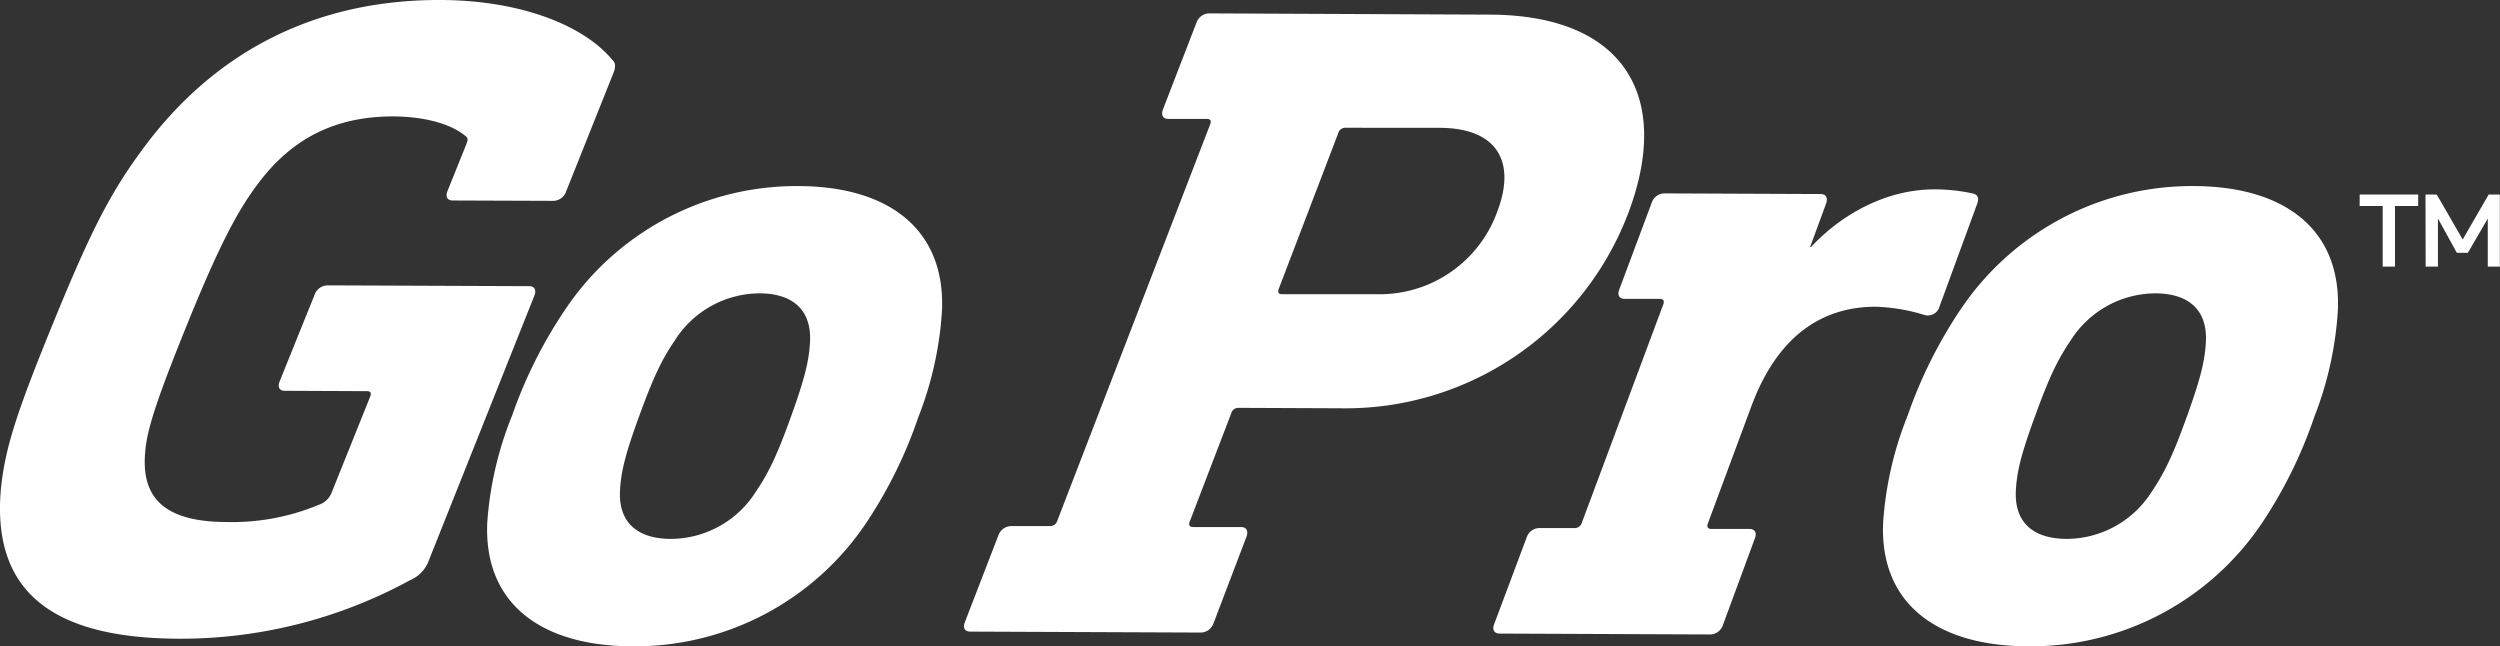
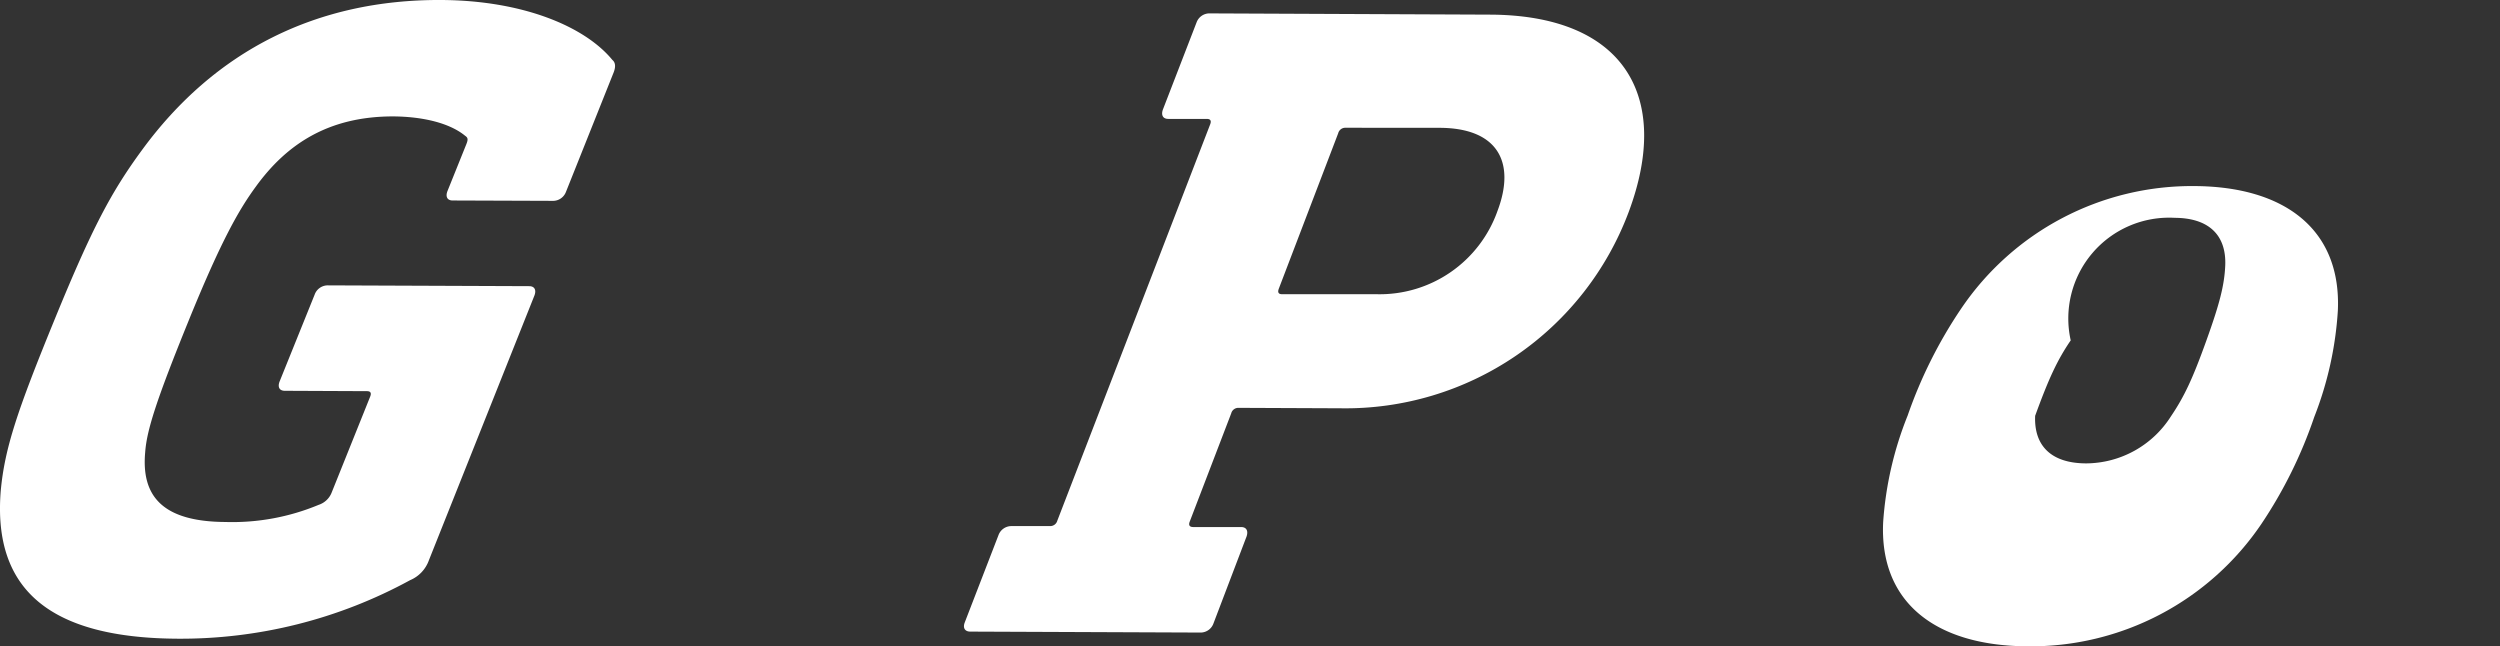
<svg xmlns="http://www.w3.org/2000/svg" viewBox="0 0 341.67 88.32">
  <rect x="0" y="0" width="341.67" height="88.32" fill="#333333" stroke="none" />
  <defs>
    <style>.cls-1{fill:#fff;}</style>
  </defs>
  <g id="Layer_2" data-name="Layer 2">
    <g id="Layer_1-2" data-name="Layer 1">
      <path class="cls-1" d="M83.69,8.19c.46.38.46,1,.16,1.75l-6.5,16.28a1.89,1.89,0,0,1-1.72,1.23L61.87,27.4c-.74,0-1-.51-.73-1.25l2.6-6.46c.25-.63.22-.87-.17-1.13-2.12-1.75-5.81-2.63-9.86-2.65-8.83,0-14.56,3.8-18.77,9.63-2.19,3-4.6,7.08-9.1,18.14s-5.79,15.16-6,18.15c-.52,5.85,2.22,9.47,11,9.51A30.71,30.71,0,0,0,43.54,69a2.87,2.87,0,0,0,1.81-1.74l5.24-13.05c.2-.5.06-.75-.44-.75l-11.22-.05c-.74,0-1-.5-.73-1.24L43,40.27A1.91,1.91,0,0,1,44.75,39l27.57.11c.73,0,1,.51.73,1.25L58.62,76.56a4.63,4.63,0,0,1-2.57,2.73,65.42,65.42,0,0,1-31.89,8C6.92,87.17-1,80.67.1,67.1c.54-5.85,2.25-10.94,7.39-23.5s7.74-17.4,11.92-23.1C29.41,6.84,43.38-.07,60.26,0,71.38.05,79.89,3.57,83.69,8.19Z" />
      <path class="cls-1" d="M203.64,2c18.23.07,24.9,11.06,18.94,27A41.33,41.33,0,0,1,183.22,55.8l-13.95-.06a1,1,0,0,0-1,.75L162.6,71.28q-.28.73.45.75l6.56,0c.74,0,1,.51.77,1.25l-4.54,11.93a1.87,1.87,0,0,1-1.72,1.24l-31.51-.13c-.74,0-1.05-.5-.76-1.25l4.61-11.93a1.88,1.88,0,0,1,1.72-1.24l5.32,0a1,1,0,0,0,1-.74L165.39,17q.29-.74-.45-.75l-5.27,0c-.73,0-1-.5-.75-1.25l4.61-11.93a1.88,1.88,0,0,1,1.7-1.24ZM183.89,17.46a1,1,0,0,0-1,.75l-8.12,21.25q-.28.75.45.75l12.93,0a17.08,17.08,0,0,0,16.51-11.38c2.58-6.84-.15-11.33-7.87-11.36Z" />
-       <path class="cls-1" d="M269.52,26.42c.69.13,1,.5.72,1.37l-5.15,14.05a1.67,1.67,0,0,1-2,1.23,25.2,25.2,0,0,0-6.74-1.15c-7.63,0-13.55,4.3-17,13.62l-5.94,16c-.18.49,0,.74.47.75l5.2,0c.74,0,1.05.5.77,1.25l-4.4,11.93a1.85,1.85,0,0,1-1.7,1.24l-28.78-.12c-.75,0-1.06-.51-.78-1.25l4.47-11.93a1.85,1.85,0,0,1,1.7-1.24l4.83,0a1,1,0,0,0,1-.74l11.13-29.83c.18-.5,0-.75-.46-.75l-4.8,0c-.74,0-1.05-.5-.77-1.25l4.46-11.93a1.85,1.85,0,0,1,1.7-1.24l21.37.09c.74,0,1,.5.77,1.25l-2.21,6h.12c3.9-4.21,10-7.92,17-7.89A24.71,24.71,0,0,1,269.52,26.42Z" />
-       <path class="cls-1" d="M319.51,42.44A47.8,47.8,0,0,1,316.28,57a61.89,61.89,0,0,1-7.17,14.53,38.06,38.06,0,0,1-32,16.8c-12.66-.06-20.28-6.06-19.74-17a47.72,47.72,0,0,1,3.35-14.55A62.85,62.85,0,0,1,268,42.22a38.07,38.07,0,0,1,31.86-16.79C312.41,25.48,320,31.49,319.51,42.44ZM283,46.52c-1.86,2.73-3,5.21-4.86,10.31s-2.52,7.58-2.64,10.32c-.18,4.23,2.35,6.48,6.93,6.5a13.81,13.81,0,0,0,11.62-6.42c1.85-2.73,3-5.22,4.83-10.31s2.48-7.59,2.6-10.32c.17-4.24-2.35-6.49-6.9-6.51A13.78,13.78,0,0,0,283,46.52Z" />
-       <path class="cls-1" d="M128.74,42.44A47.8,47.8,0,0,1,125.51,57a61.89,61.89,0,0,1-7.17,14.53,38.06,38.06,0,0,1-32,16.8c-12.66-.06-20.28-6.06-19.74-17A47.72,47.72,0,0,1,70,56.76a62.85,62.85,0,0,1,7.3-14.54,38.07,38.07,0,0,1,31.86-16.79C121.65,25.48,129.21,31.49,128.74,42.44ZM92.23,46.52c-1.86,2.73-3,5.21-4.86,10.31s-2.51,7.58-2.64,10.32c-.18,4.23,2.35,6.48,6.93,6.5a13.81,13.81,0,0,0,11.62-6.42c1.85-2.73,3-5.22,4.83-10.31s2.48-7.59,2.6-10.32c.17-4.24-2.35-6.49-6.9-6.51A13.78,13.78,0,0,0,92.23,46.52Z" />
-       <path class="cls-1" d="M322.49,28.15V26.59h8v1.56h-3.17v8.29h-1.68V28.15Zm9-1.56h1.54l3.54,6.14,3.55-6.14h1.53v9.85H340V29.87l-2.72,4.68h-1.51l-2.58-4.68v6.57h-1.68Z" />
+       <path class="cls-1" d="M319.51,42.44A47.8,47.8,0,0,1,316.28,57a61.89,61.89,0,0,1-7.17,14.53,38.06,38.06,0,0,1-32,16.8c-12.66-.06-20.28-6.06-19.74-17a47.72,47.72,0,0,1,3.35-14.55A62.85,62.85,0,0,1,268,42.22a38.07,38.07,0,0,1,31.86-16.79C312.41,25.48,320,31.49,319.51,42.44ZM283,46.52c-1.86,2.73-3,5.21-4.86,10.31c-.18,4.23,2.35,6.48,6.93,6.5a13.81,13.81,0,0,0,11.62-6.42c1.85-2.73,3-5.22,4.83-10.31s2.48-7.59,2.6-10.32c.17-4.24-2.35-6.49-6.9-6.51A13.78,13.78,0,0,0,283,46.52Z" />
    </g>
  </g>
</svg>